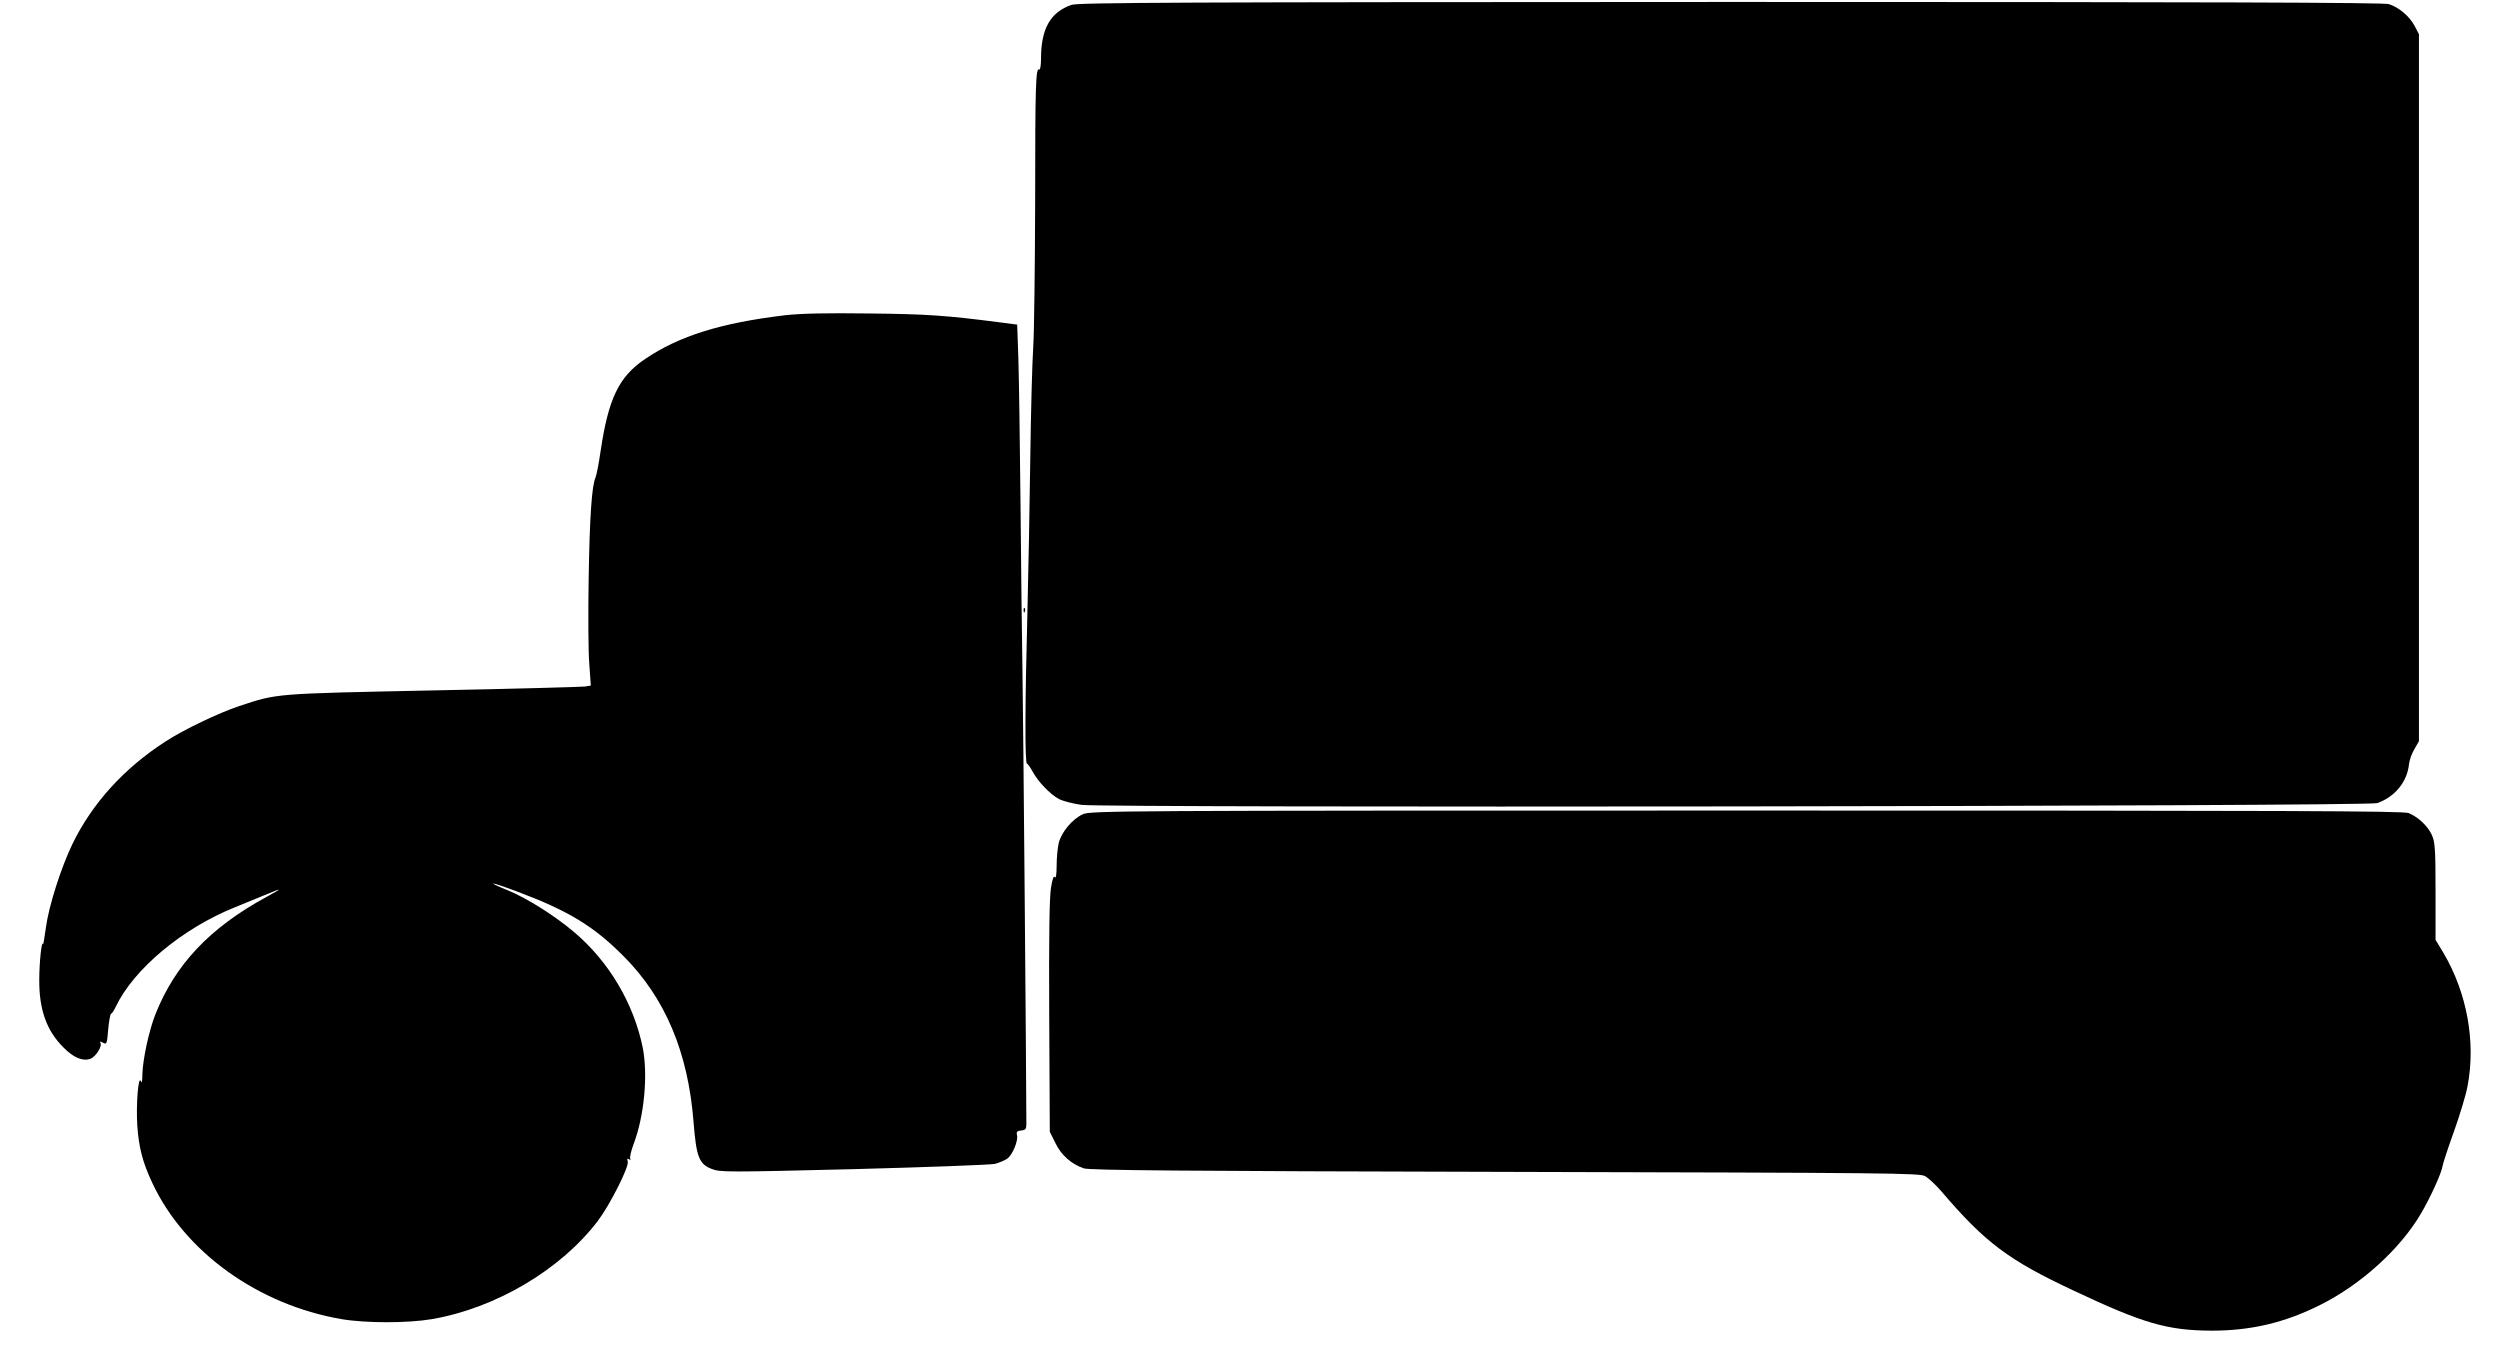
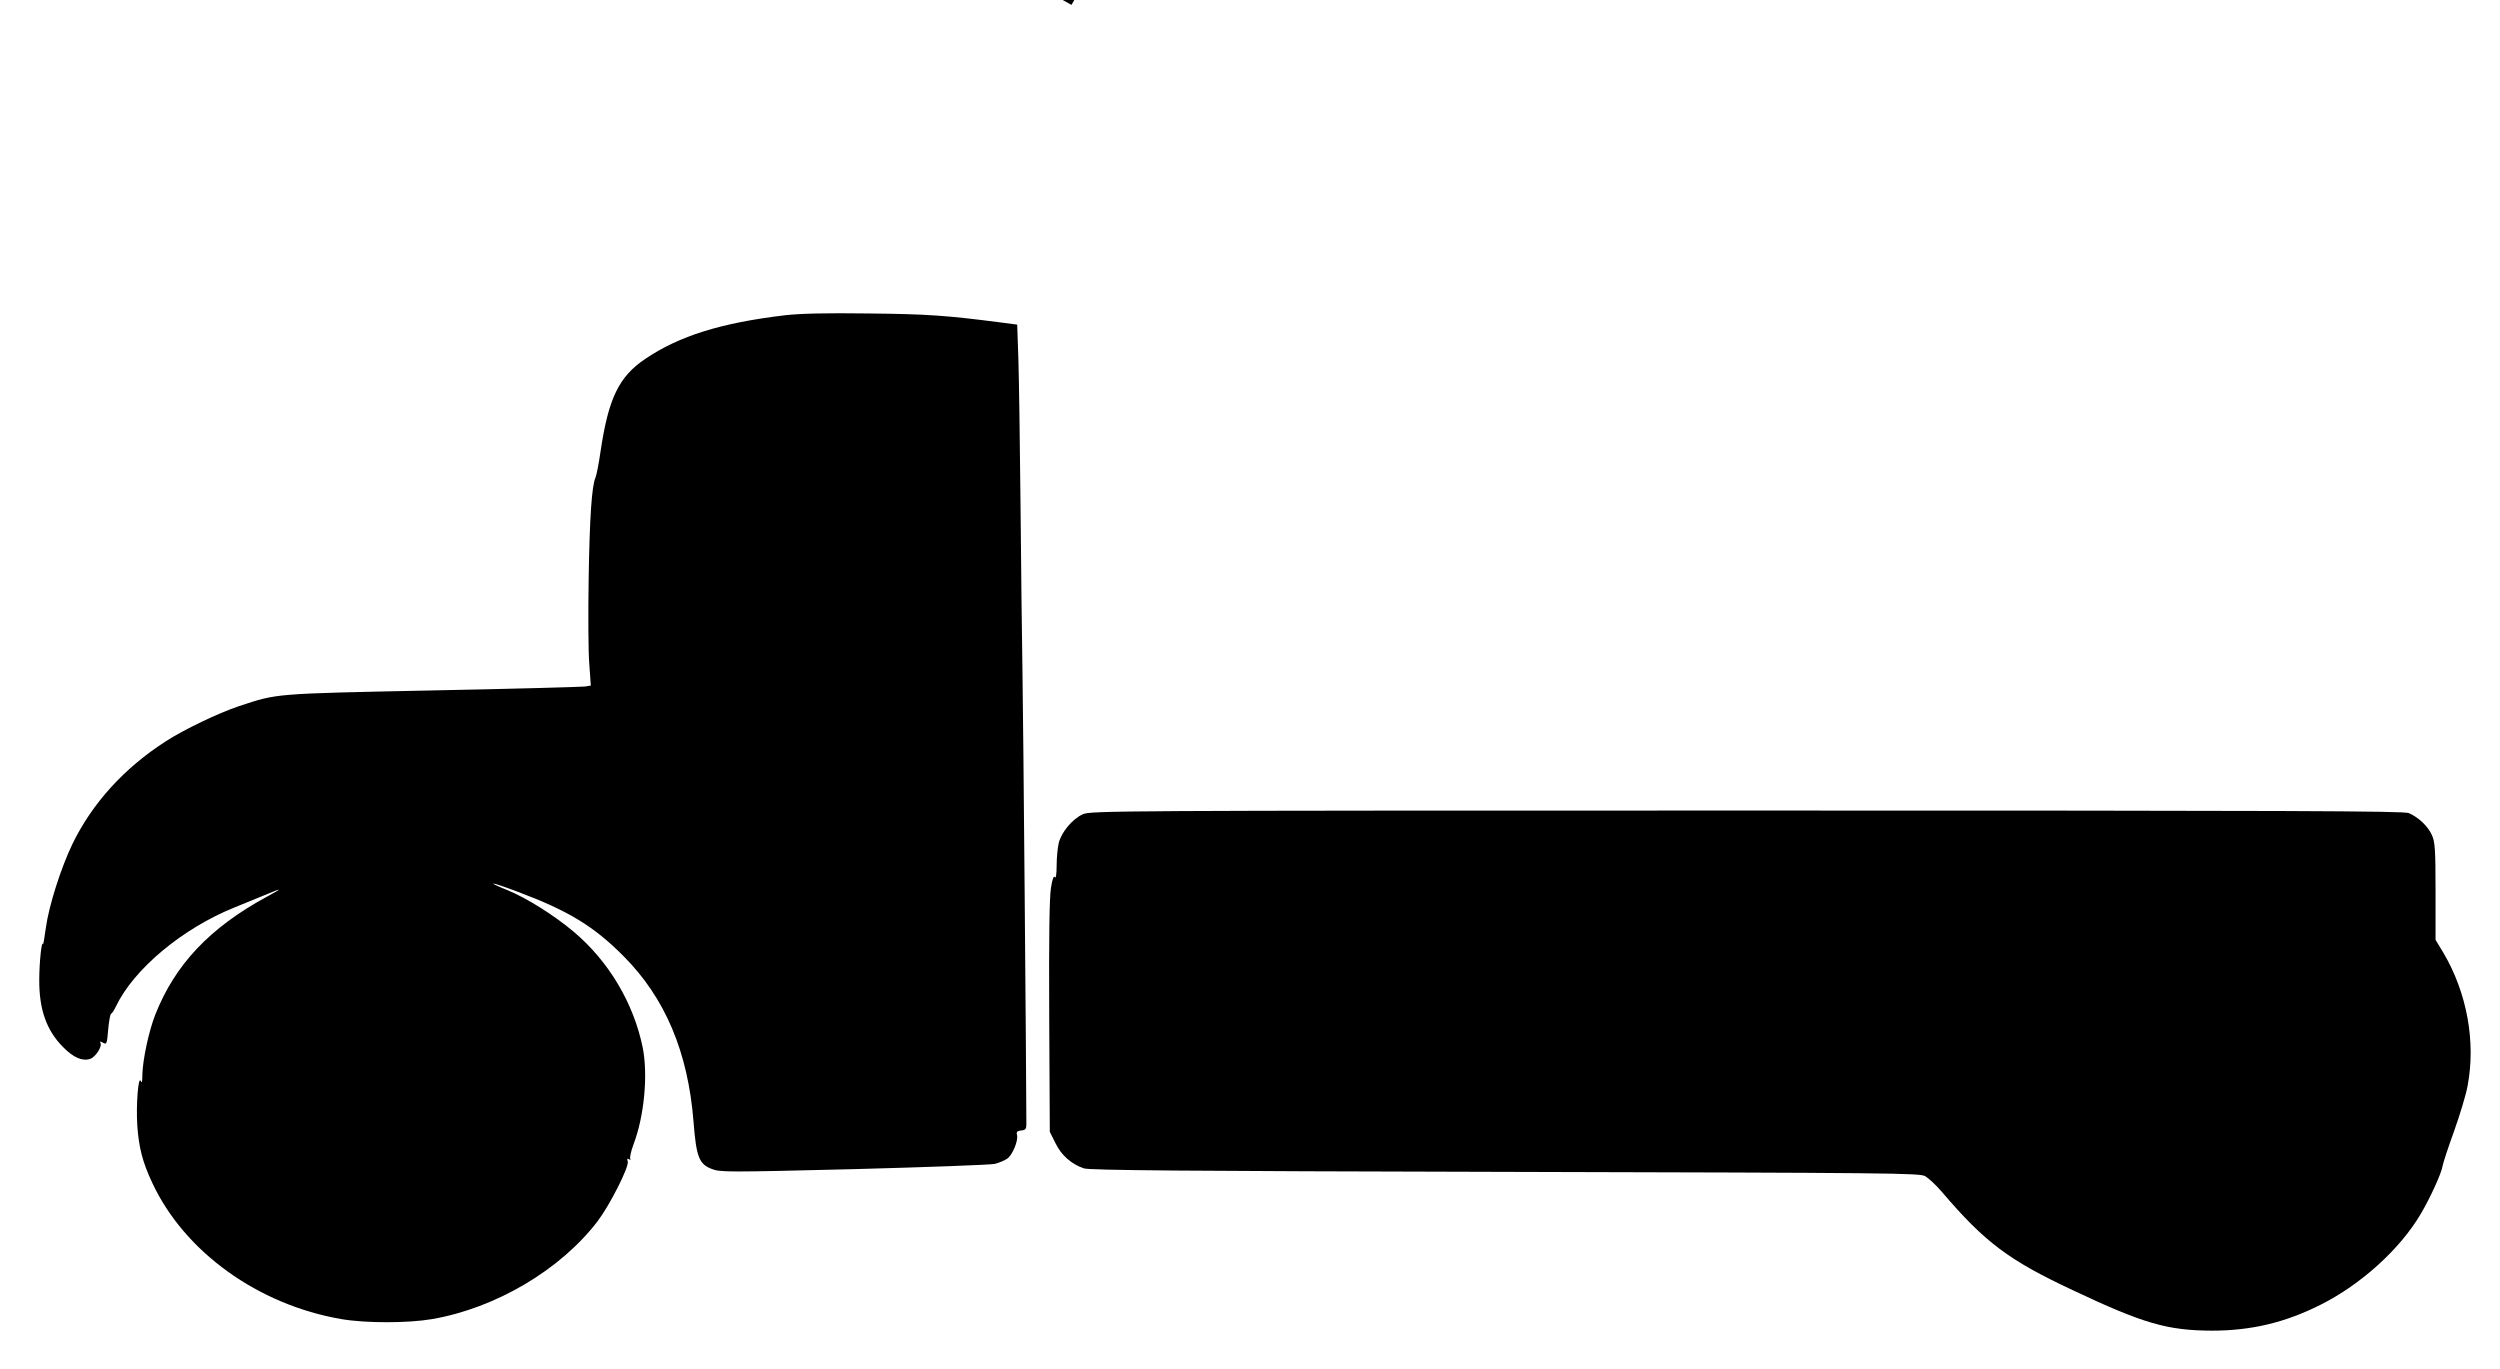
<svg xmlns="http://www.w3.org/2000/svg" version="1.0" width="1280pt" height="701pt" viewBox="0 0 1280 701" preserveAspectRatio="xMidYMid meet">
  <g transform="translate(0,701) scale(0.1,-0.1)" fill="#000000" stroke="none">
-     <path d="M5486 6985 c-109 -38 -156 -123 -156 -276 0 -33 -4 -58 -9 -55 -18 12 -21 -75 -21 -673 -1 -339 -5 -677 -10 -751 -5 -74 -12 -331 -15 -570 -3 -239 -10 -600 -15 -801 -12 -442 -13 -759 -2 -759 4 0 16 -17 27 -37 28 -54 93 -121 137 -144 21 -11 73 -24 116 -30 122 -16 6586 -8 6633 9 90 31 154 109 163 199 2 21 15 57 28 78 l23 40 0 1810 0 1810 -22 42 c-27 51 -82 96 -132 112 -28 8 -902 11 -3372 11 -2836 -1 -3340 -3 -3373 -15z" />
+     <path d="M5486 6985 l23 40 0 1810 0 1810 -22 42 c-27 51 -82 96 -132 112 -28 8 -902 11 -3372 11 -2836 -1 -3340 -3 -3373 -15z" />
    <path d="M4020 5396 c-328 -39 -543 -106 -717 -224 -135 -91 -188 -203 -228 -472 -9 -63 -21 -124 -26 -135 -19 -42 -30 -202 -35 -515 -3 -179 -2 -376 3 -437 l8 -113 -30 -5 c-16 -2 -368 -12 -781 -20 -817 -17 -792 -15 -989 -80 -105 -35 -285 -121 -377 -181 -213 -137 -377 -318 -478 -527 -58 -121 -120 -315 -135 -426 -7 -53 -14 -91 -15 -86 -6 26 -19 -91 -19 -181 -1 -152 37 -261 124 -347 52 -53 99 -72 138 -58 28 11 62 65 51 82 -4 8 -1 8 14 0 18 -10 20 -6 26 69 4 44 11 80 15 80 4 0 15 17 25 38 91 190 339 398 607 506 52 21 121 49 154 63 94 39 96 38 10 -9 -291 -158 -469 -347 -570 -603 -33 -84 -64 -230 -66 -305 0 -38 -3 -49 -8 -35 -13 31 -25 -124 -18 -229 8 -112 27 -187 77 -293 165 -353 542 -624 969 -697 123 -21 339 -21 462 0 327 56 660 253 850 503 63 84 161 278 153 304 -4 14 -3 17 6 12 8 -5 11 -4 7 2 -4 6 4 40 17 75 55 145 74 354 47 493 -46 227 -173 442 -353 594 -100 84 -239 172 -339 213 -119 48 -88 45 47 -6 264 -99 393 -177 547 -332 213 -214 330 -491 358 -849 14 -178 28 -215 93 -240 43 -17 78 -17 728 -1 376 10 701 22 722 27 22 6 49 17 62 26 27 17 59 94 51 122 -4 16 1 21 22 23 22 2 26 8 26 33 0 207 -16 2104 -20 2320 -3 160 -7 547 -10 860 -3 314 -8 647 -11 741 l-6 172 -92 12 c-272 35 -370 42 -666 45 -222 3 -349 0 -430 -9z" />
-     <path d="M5241 3884 c0 -11 3 -14 6 -6 3 7 2 16 -1 19 -3 4 -6 -2 -5 -13z" />
    <path d="M5544 2841 c-53 -24 -109 -91 -123 -146 -6 -24 -11 -77 -11 -117 0 -45 -4 -68 -9 -59 -6 9 -13 -9 -20 -55 -8 -48 -11 -246 -9 -659 l3 -590 29 -58 c30 -62 81 -107 145 -129 28 -10 514 -14 2156 -18 1990 -5 2122 -6 2152 -22 17 -10 56 -46 85 -80 221 -259 342 -350 671 -504 362 -171 484 -206 712 -207 200 0 374 41 555 132 208 104 409 286 515 467 49 83 106 209 111 244 2 14 28 93 58 176 30 84 62 189 70 234 43 226 -3 477 -124 682 l-40 66 0 249 c0 219 -3 253 -19 288 -20 45 -69 91 -118 112 -27 11 -595 13 -3390 13 -3241 0 -3359 -1 -3399 -19z" />
  </g>
</svg>